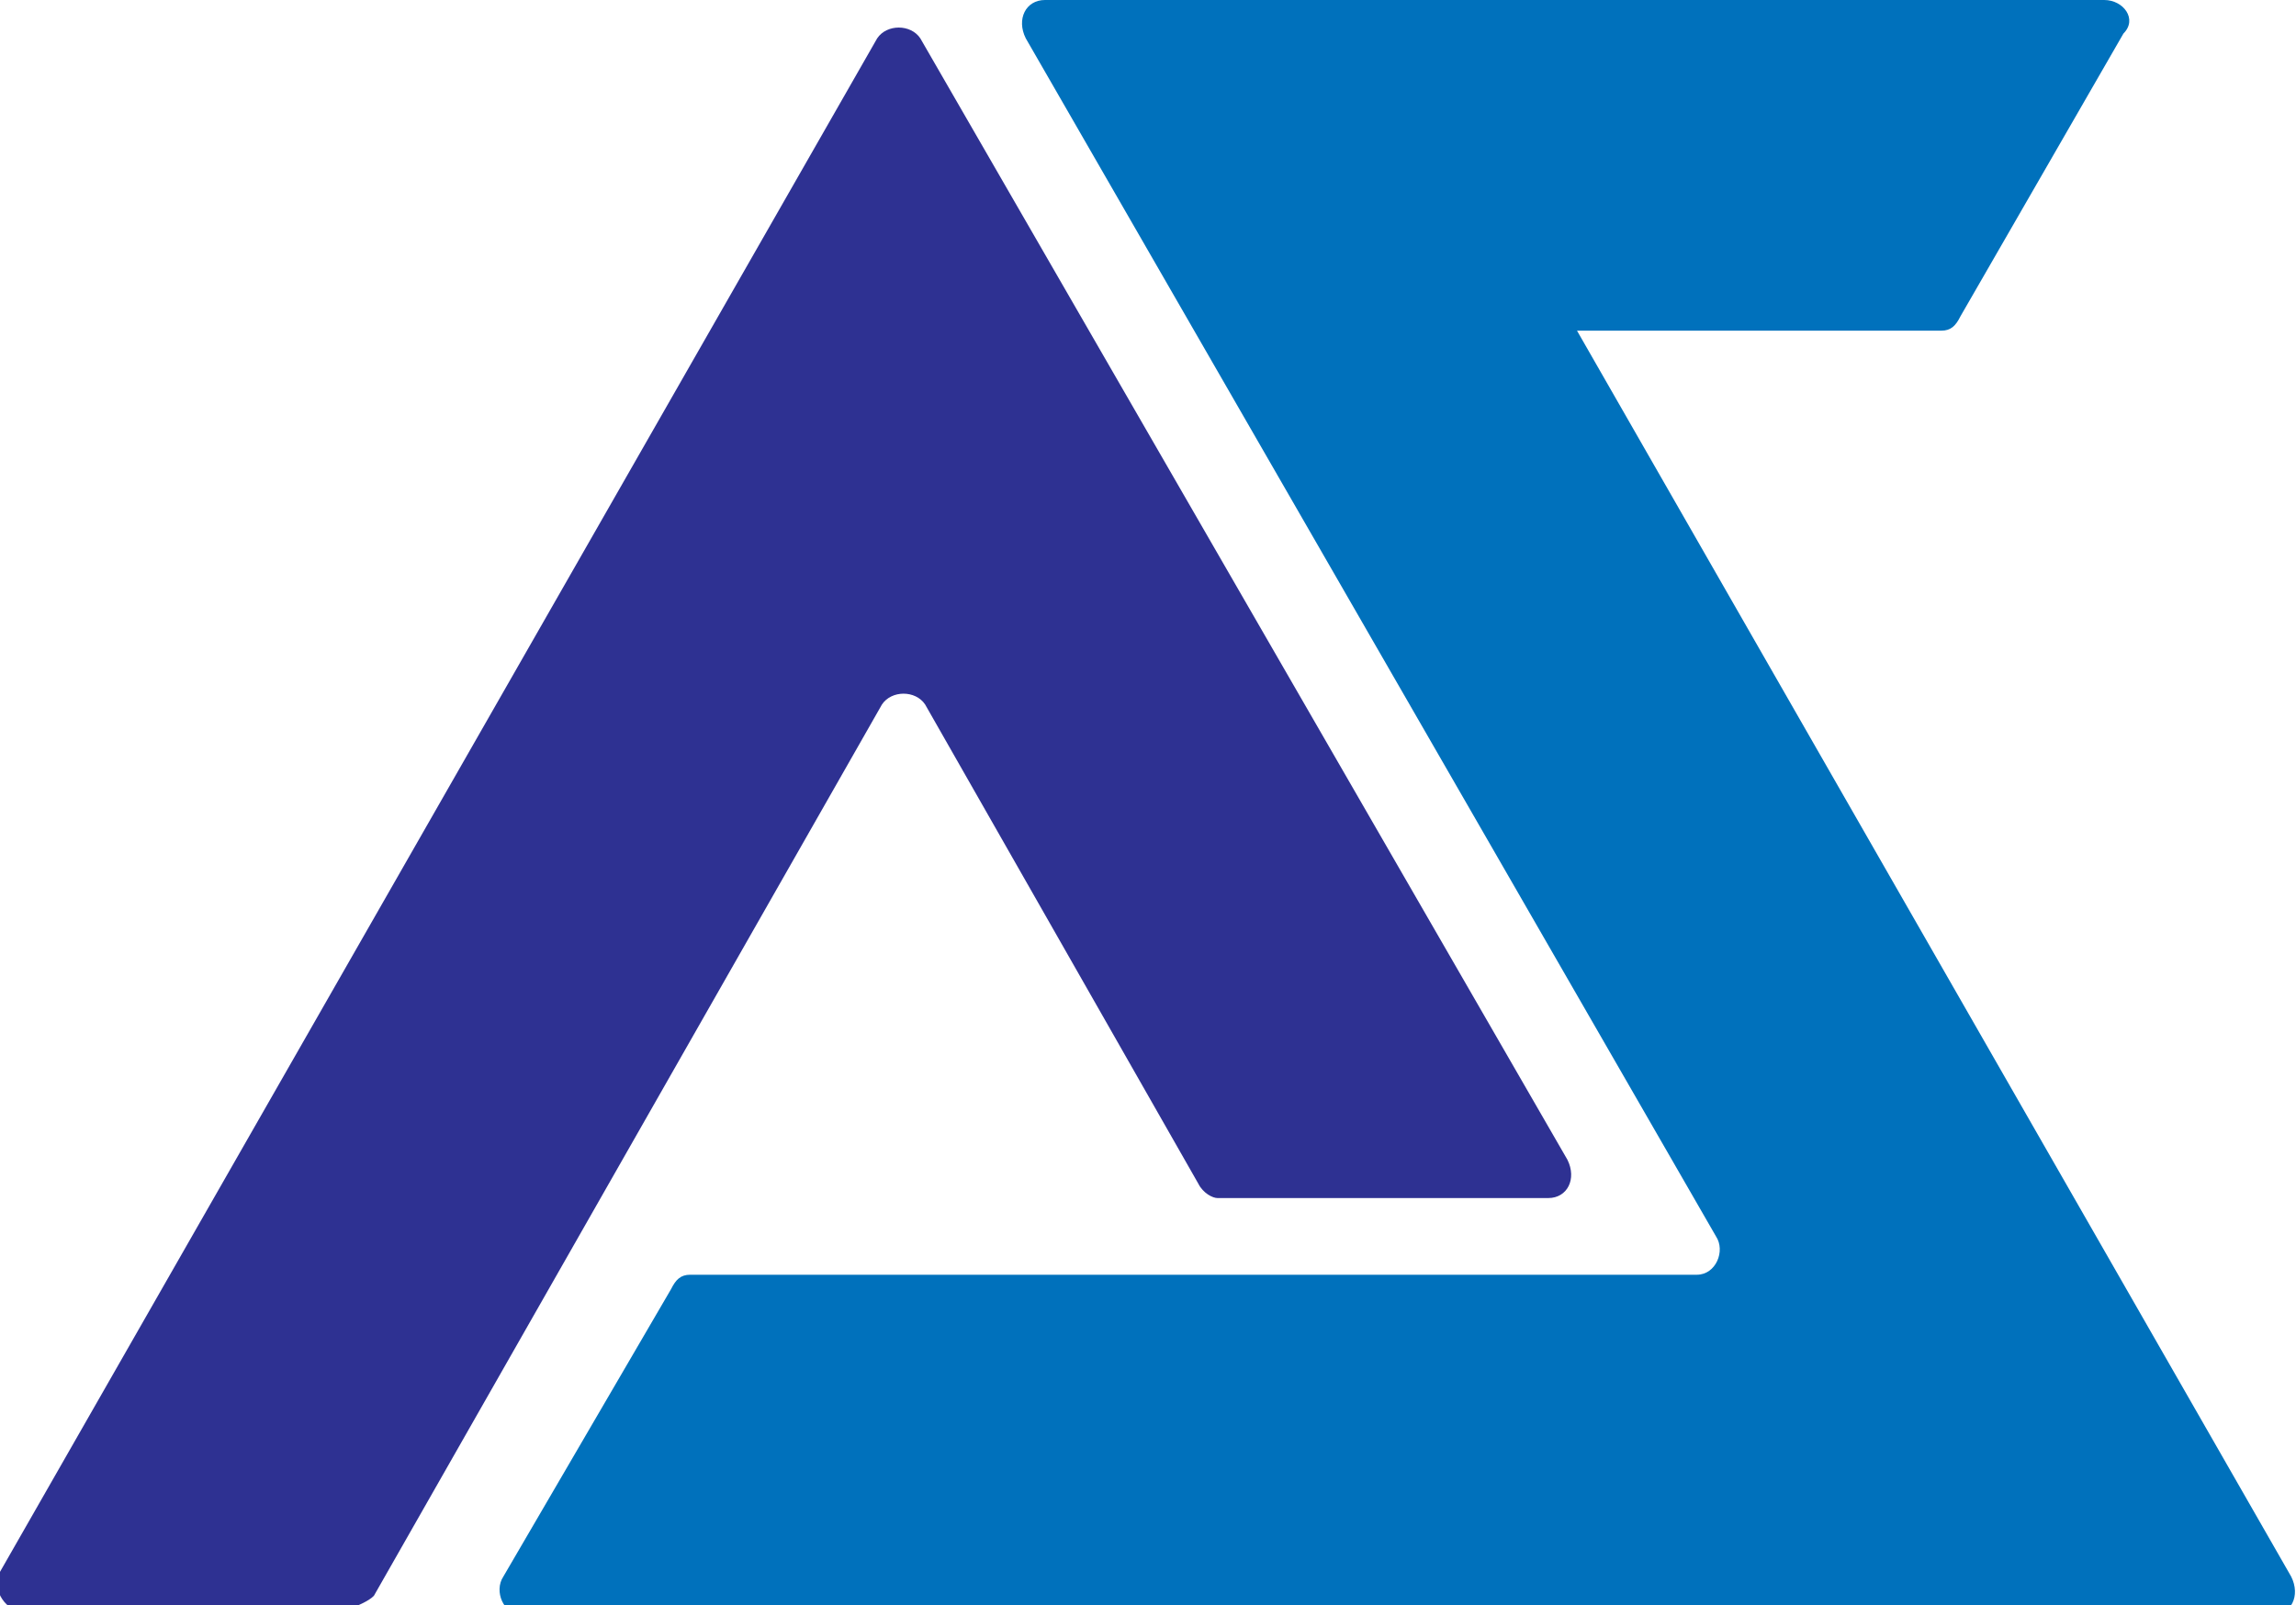
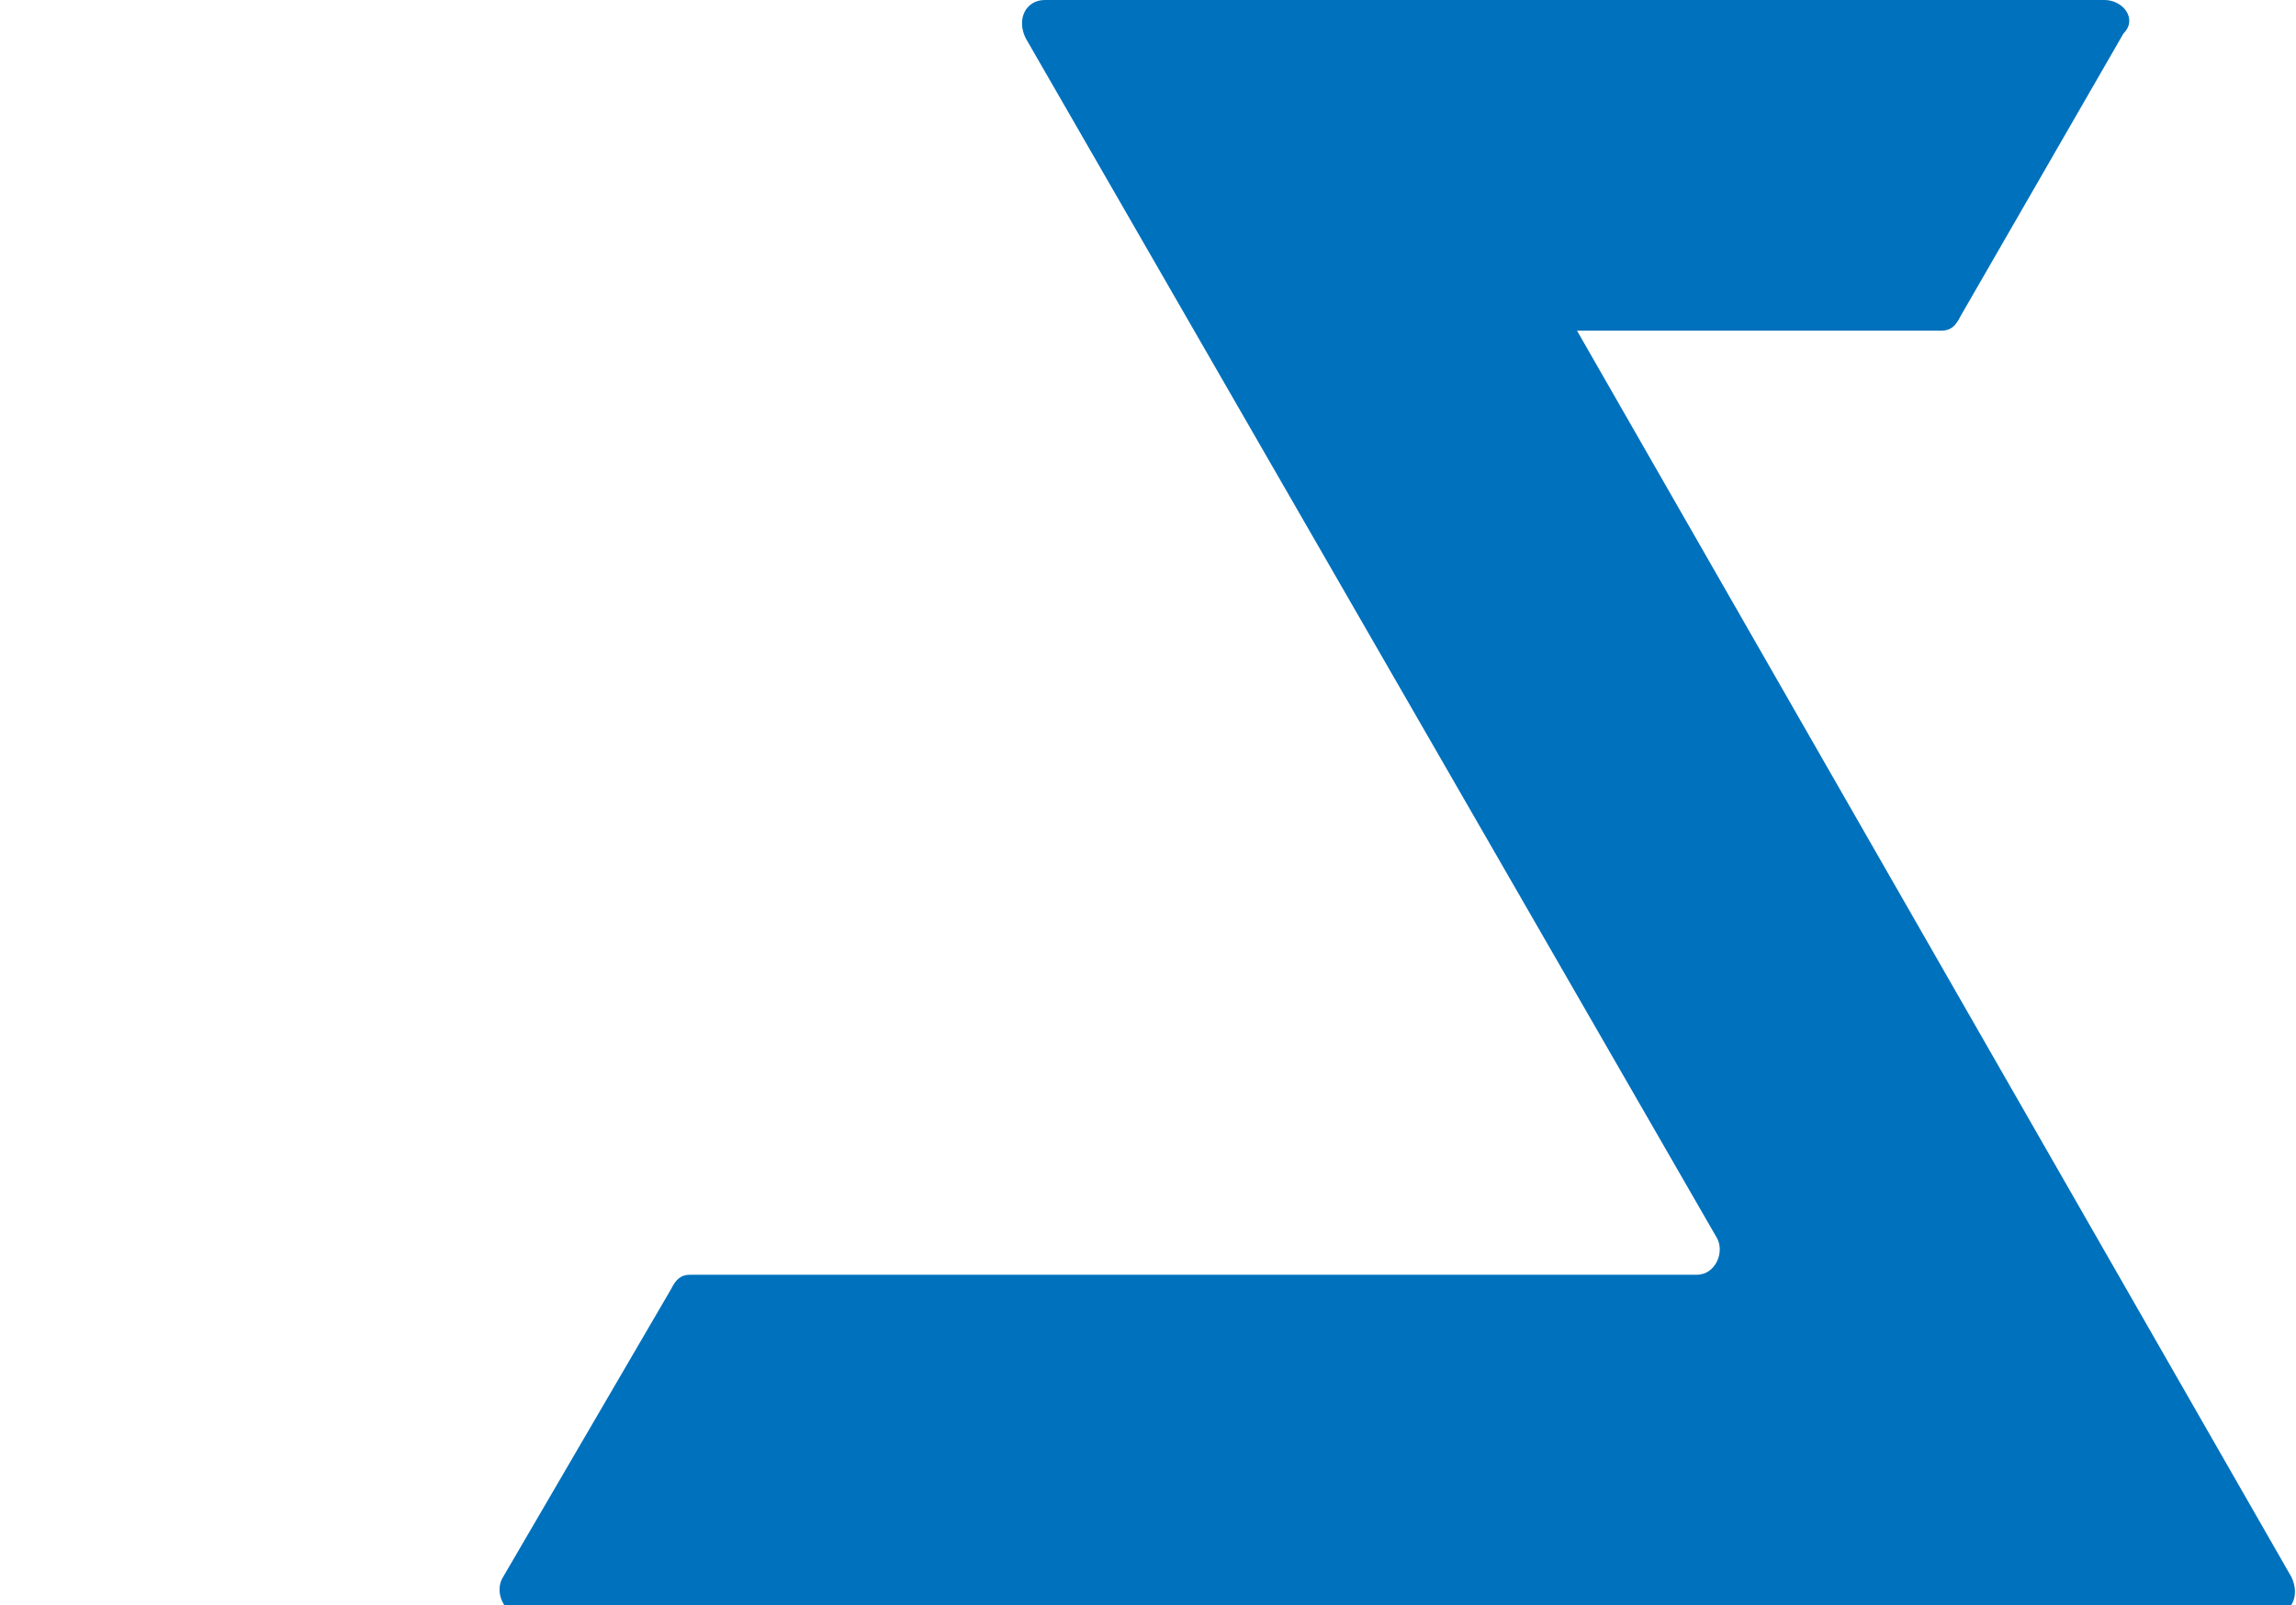
<svg xmlns="http://www.w3.org/2000/svg" version="1.1" id="レイヤー_1" x="0px" y="0px" viewBox="0 0 47.9 33.5" style="enable-background:new 0 0 47.9 33.5;" xml:space="preserve">
  <style type="text/css">
	.st0{fill:#0071BC;}
	.st1{fill:#2E3192;}
</style>
  <g>
    <path class="st0" d="M43.9,0H21.8c-0.4,0-0.6,0.4-0.4,0.8l14.4,25c0.2,0.3,0,0.8-0.4,0.8h-21c-0.2,0-0.3,0.1-0.4,0.3l-3.5,6   c-0.2,0.3,0,0.8,0.4,0.8l36.5,0c0.4,0,0.6-0.4,0.4-0.8L32.9,6.9h7.6c0.2,0,0.3-0.1,0.4-0.3l3.4-5.9C44.6,0.4,44.3,0,43.9,0z" />
-     <path class="st1" d="M7.8,33.3l10.6-18.6c0.2-0.3,0.7-0.3,0.9,0L25,24.7c0.1,0.2,0.3,0.3,0.4,0.3h6.9c0.4,0,0.6-0.4,0.4-0.8   L19.2,0.8c-0.2-0.3-0.7-0.3-0.9,0l-18.3,32c-0.2,0.3,0.1,0.8,0.4,0.8h6.8C7.5,33.5,7.7,33.4,7.8,33.3z" />
  </g>
</svg>